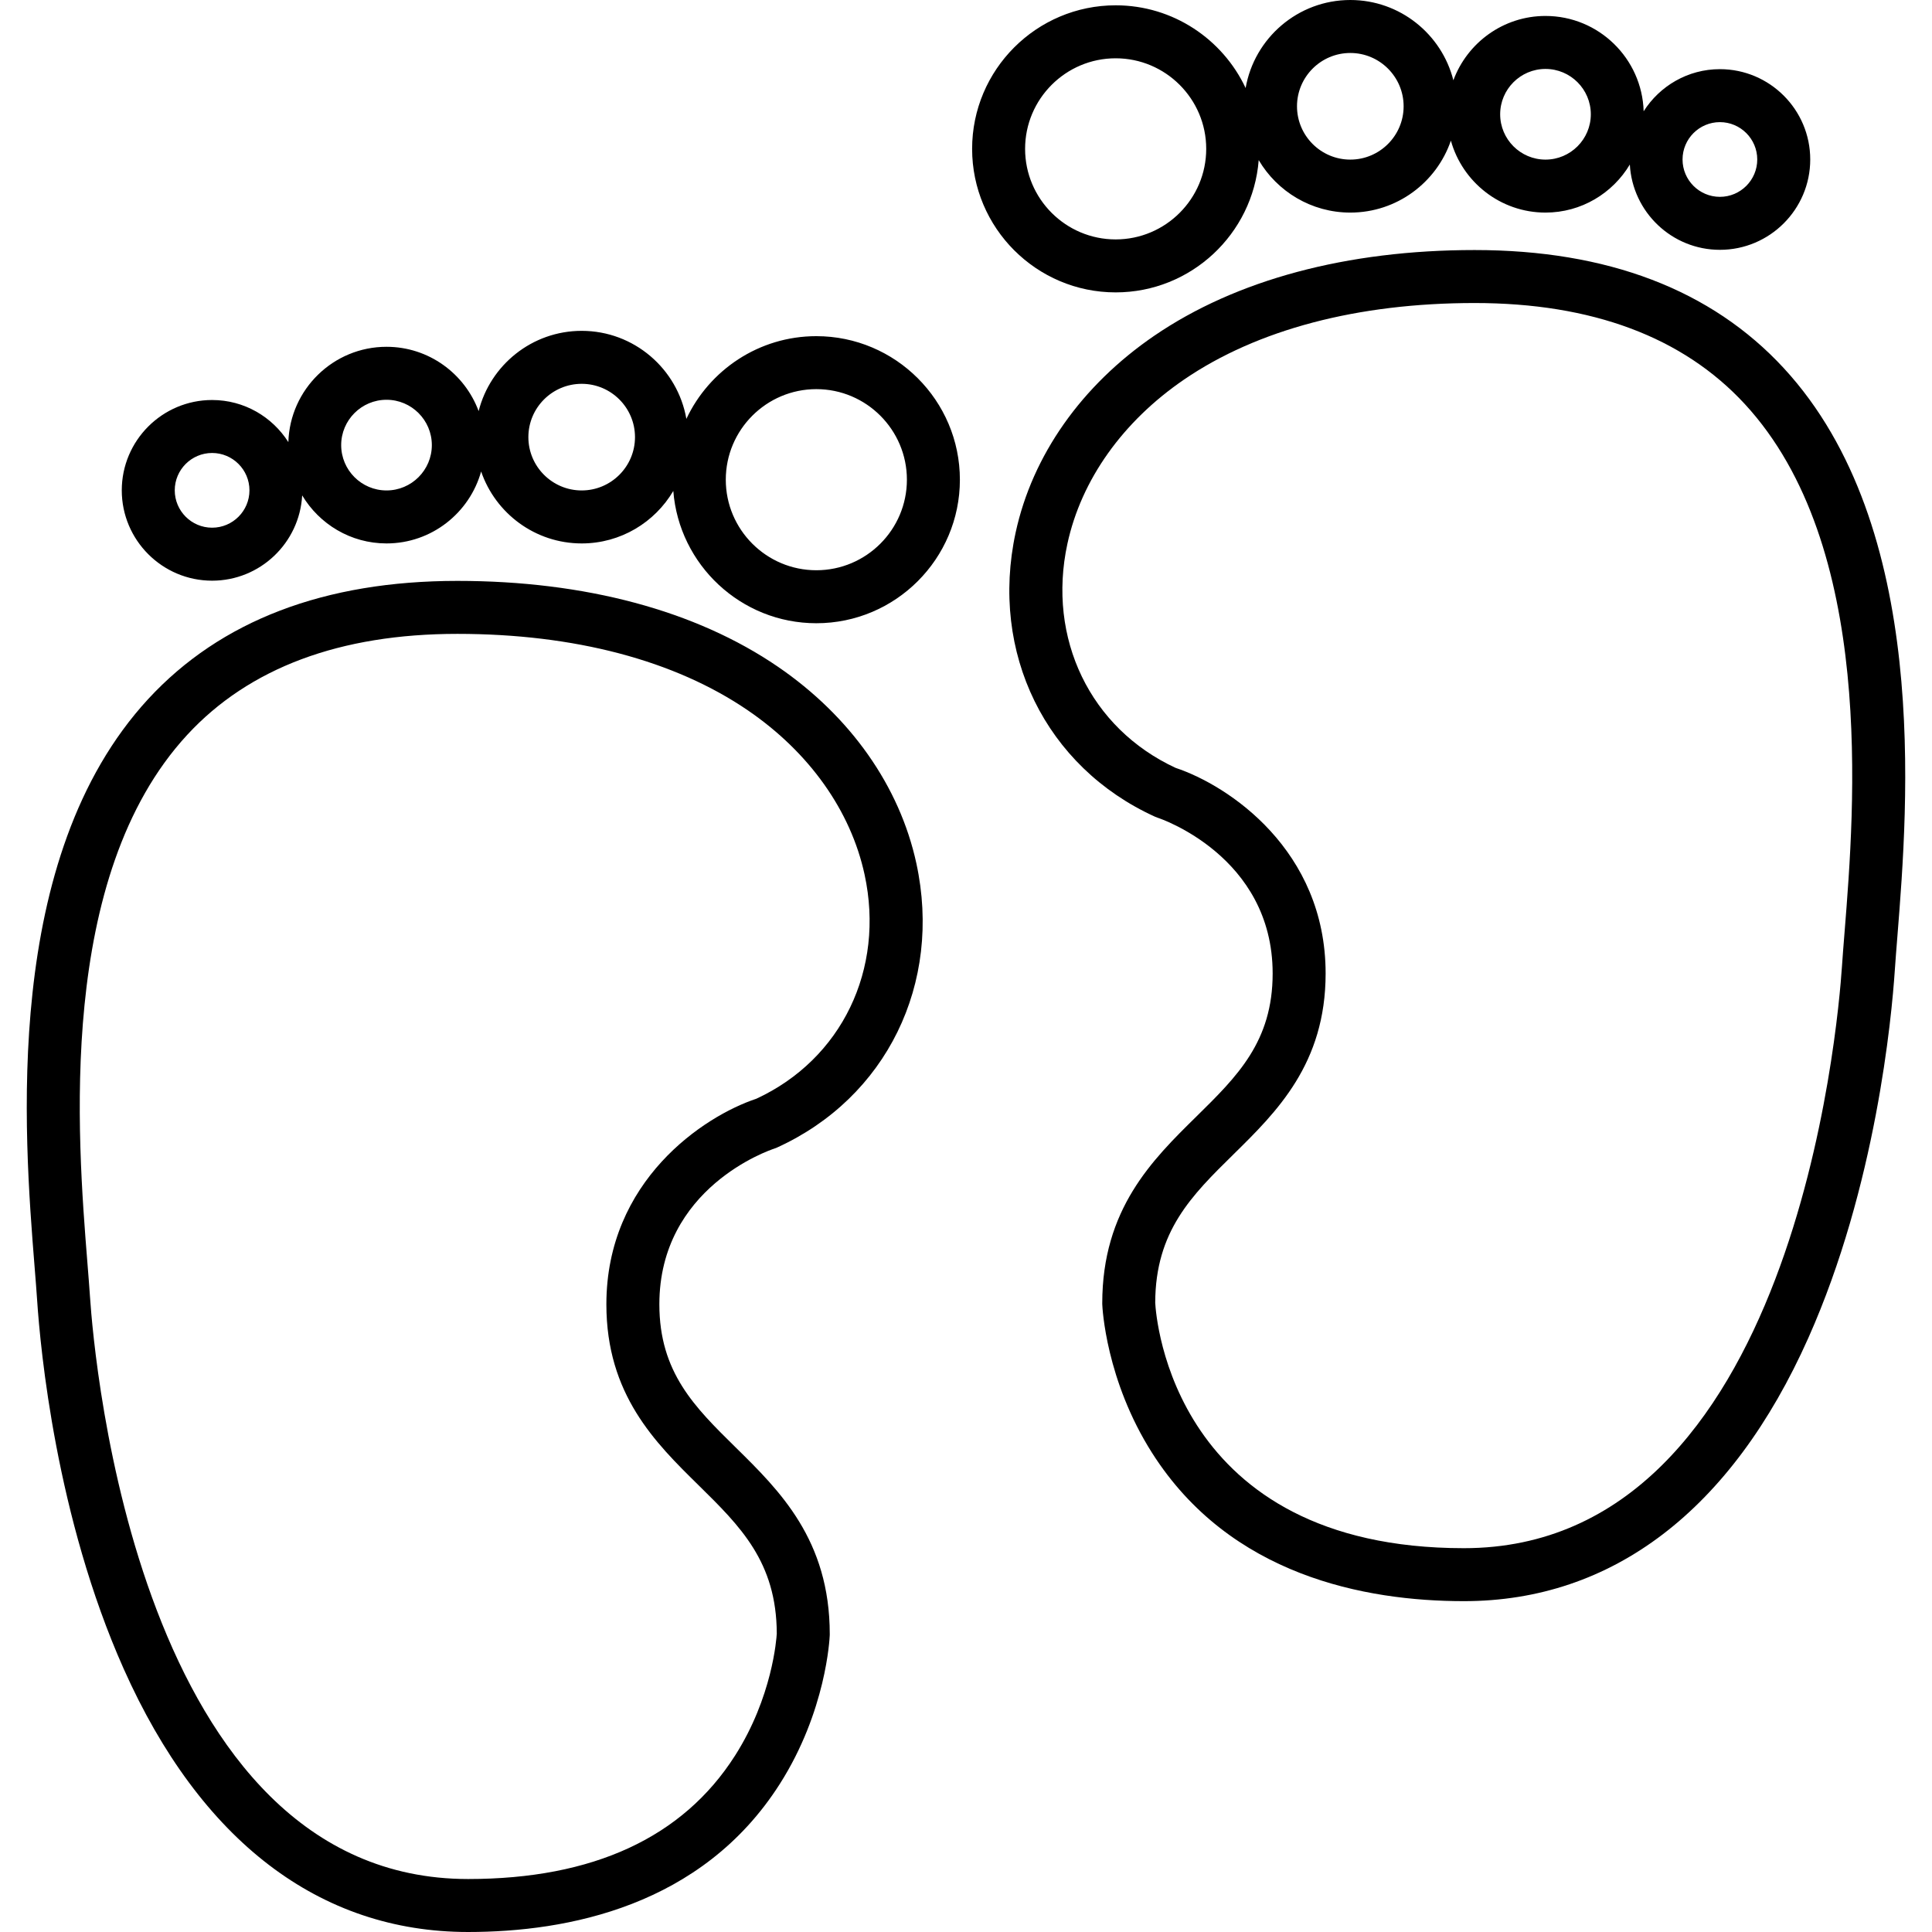
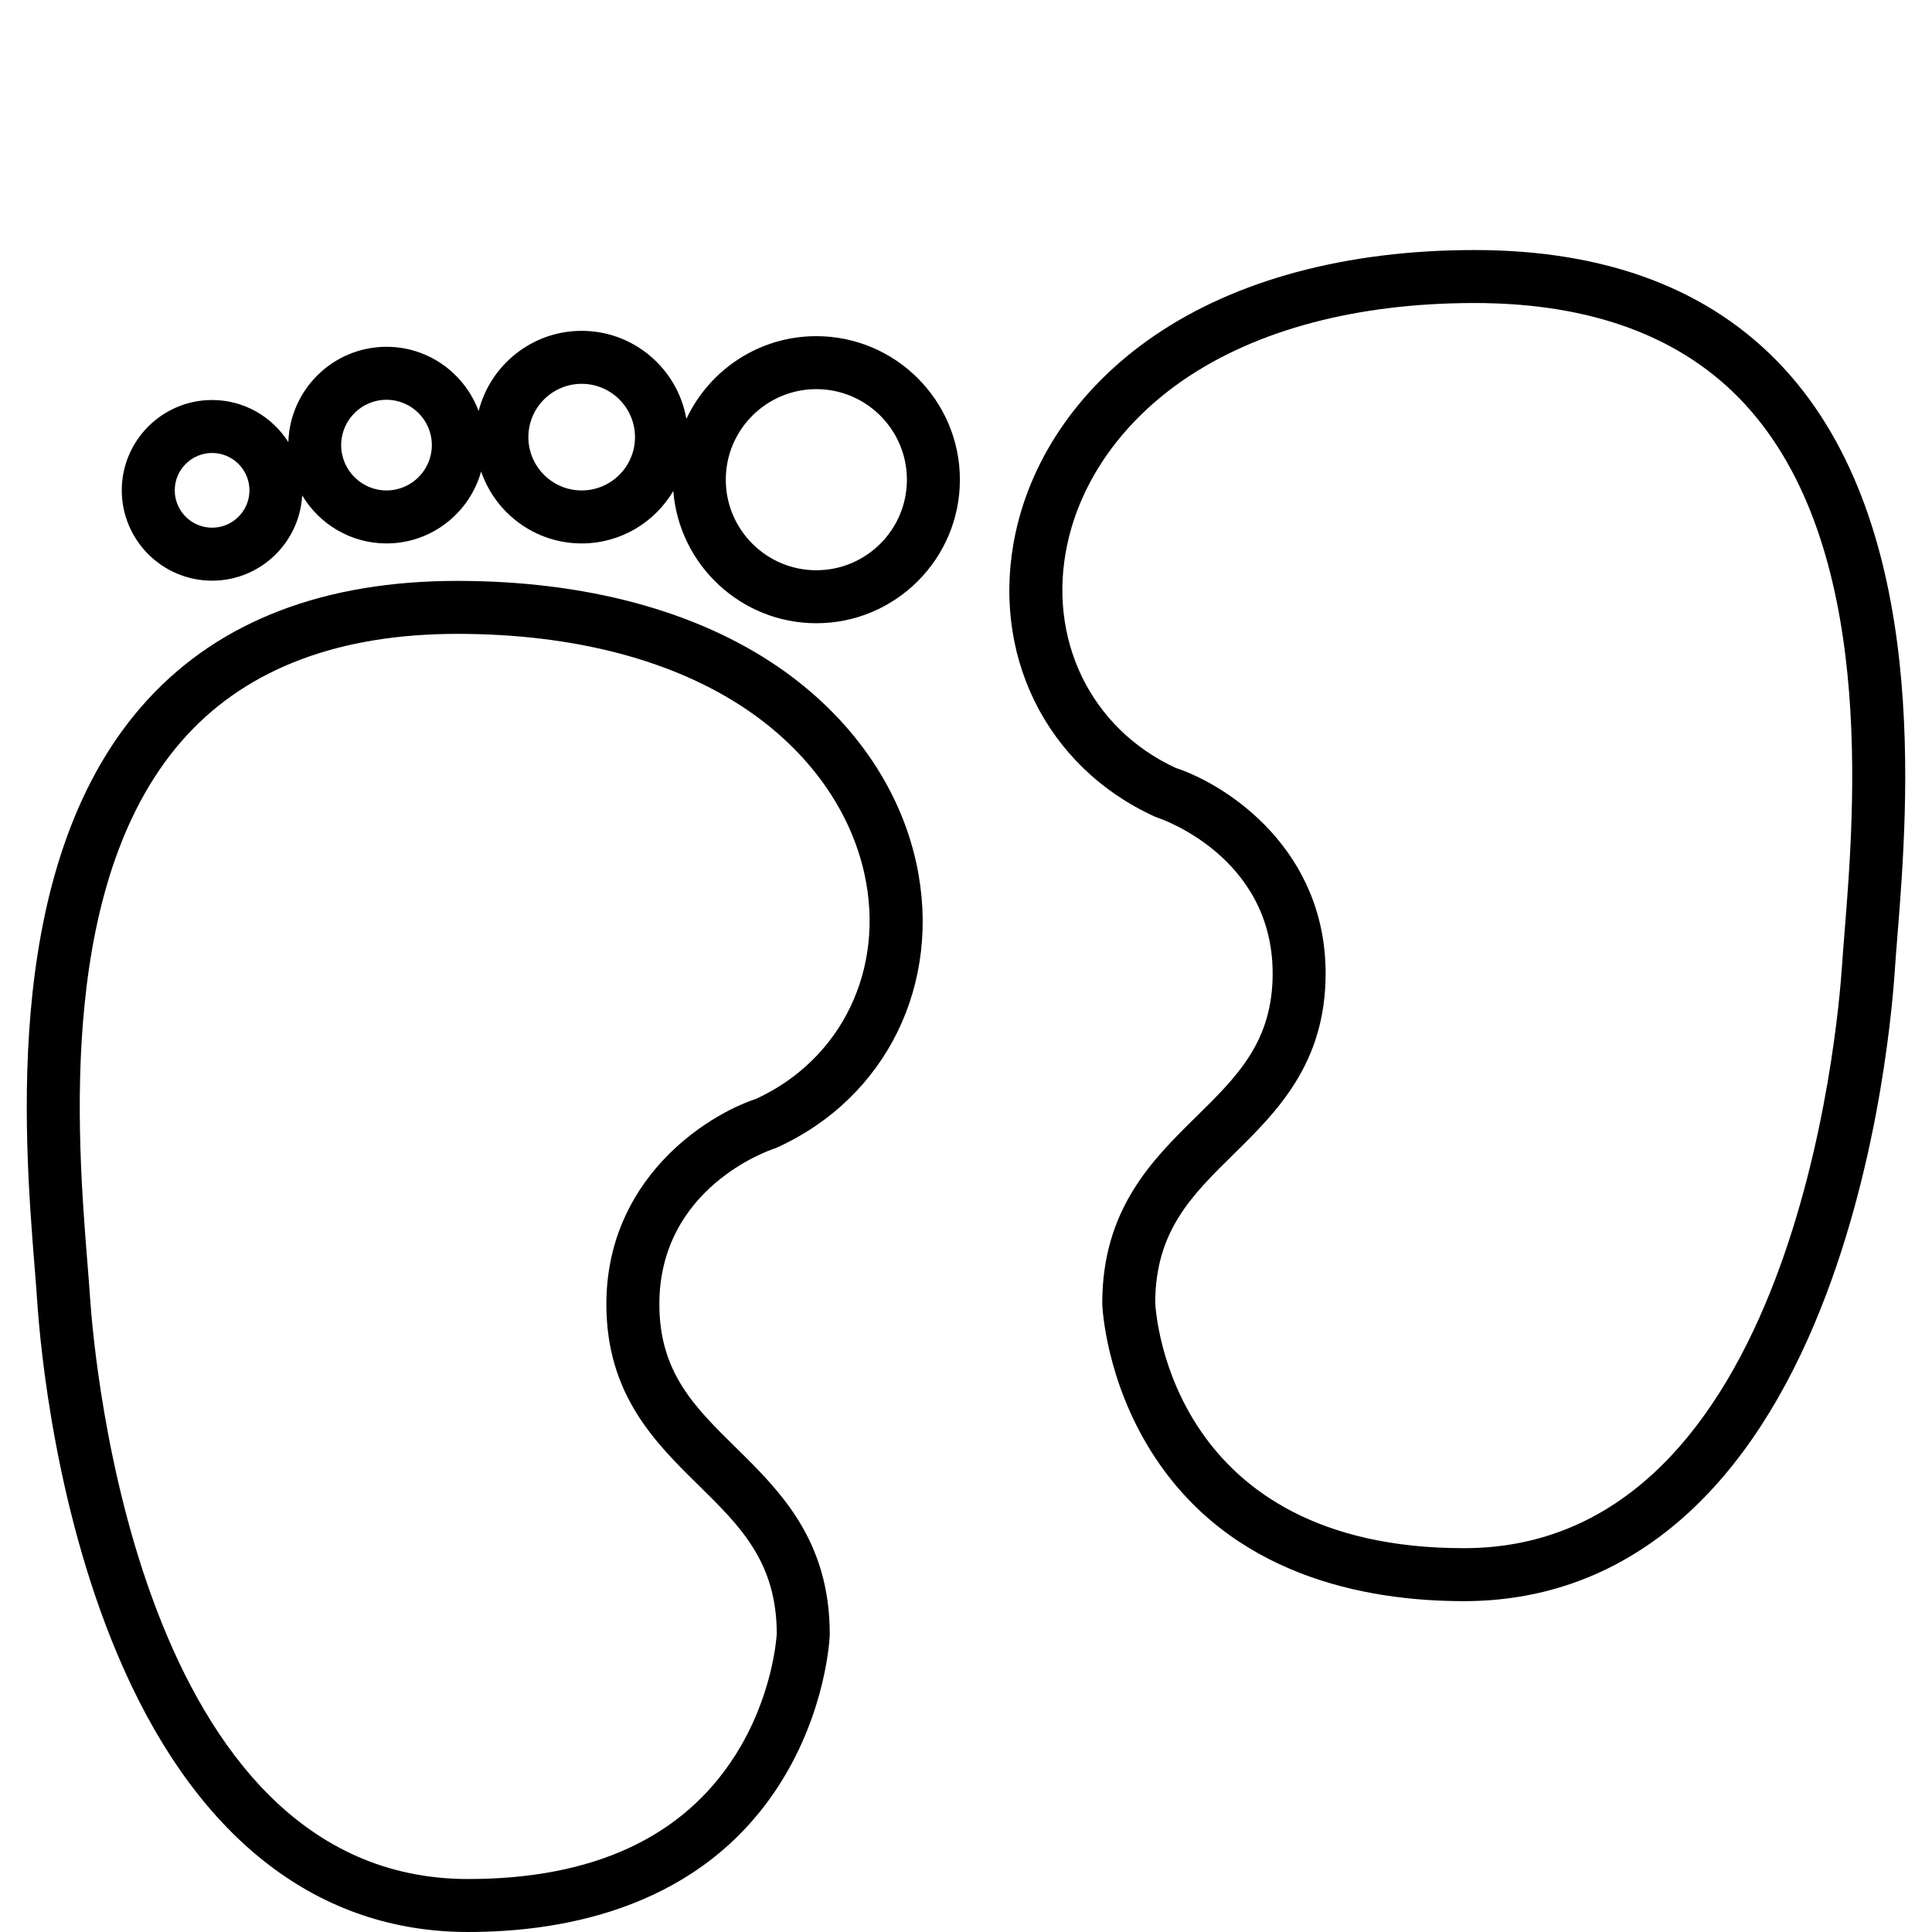
<svg xmlns="http://www.w3.org/2000/svg" fill="#000000" height="800px" width="800px" id="Capa_1" viewBox="0 0 401.141 401.141" xml:space="preserve">
  <g>
    <path d="M370.355,76.427c-15.015-16.264-36.613-24.511-64.195-24.511c-26.49,0-49.499,6.163-66.539,17.823  c-15.063,10.308-25.271,24.807-28.743,40.827c-5.41,24.961,6.218,48.674,28.936,59.007c0.196,0.089,0.397,0.166,0.603,0.232  c0.238,0.076,23.824,7.896,23.824,32.318c0,14.129-7.336,21.342-15.829,29.694c-9.165,9.012-19.552,19.227-19.552,38.794  c0,0.072,0.001,0.144,0.004,0.216c0.025,0.636,0.722,15.744,10.385,30.908c16.176,25.384,44.115,30.712,64.704,30.712  c30.843,0,55.571-18.898,71.512-54.652c14.036-31.483,17.295-66.445,17.959-76.41c0.137-2.049,0.325-4.396,0.533-6.998  C396.163,166.789,400.758,109.36,370.355,76.427z M382.99,193.511c-0.213,2.655-0.404,5.052-0.544,7.143  c-0.824,12.364-10.03,120.795-78.495,120.795c-60.388,0-63.929-47.871-64.093-50.963c0.042-14.873,7.562-22.266,16.265-30.823  c8.96-8.811,19.116-18.799,19.116-37.538c0-25.634-20.176-39.046-31.144-42.688c-17.708-8.201-26.733-26.864-22.469-46.539  c2.874-13.263,11.471-25.365,24.205-34.079c15.203-10.402,36.063-15.901,60.327-15.901c24.387,0,43.266,7.057,56.112,20.973  C389.409,113.284,385.073,167.47,382.99,193.511z" />
-     <path d="M231.645,60.708c15.646,0,28.503-12.121,29.7-27.465c3.841,6.514,10.926,10.896,19.02,10.896  c9.675,0,17.909-6.26,20.881-14.938c2.401,8.602,10.288,14.938,19.645,14.938c7.44,0,13.942-4.014,17.51-9.976  c0.549,9.854,8.714,17.708,18.702,17.708c10.342,0,18.756-8.414,18.756-18.756s-8.414-18.756-18.756-18.756  c-6.659,0-12.503,3.498-15.831,8.743c-0.334-10.967-9.336-19.79-20.381-19.79c-8.771,0-16.245,5.572-19.127,13.354  C299.347,7.102,290.671,0,280.364,0c-10.875,0-19.932,7.909-21.735,18.276c-4.763-10.136-15.064-17.173-26.984-17.173  c-16.434,0-29.804,13.369-29.804,29.803C201.841,47.339,215.211,60.708,231.645,60.708z M357.102,25.359  c4.276,0,7.756,3.479,7.756,7.756c0,4.276-3.479,7.756-7.756,7.756c-4.276,0-7.755-3.479-7.755-7.756  C349.347,28.839,352.825,25.359,357.102,25.359z M320.89,14.313c5.19,0,9.412,4.223,9.412,9.414c0,5.189-4.223,9.412-9.412,9.412  c-5.189,0-9.411-4.223-9.411-9.412C311.479,18.535,315.7,14.313,320.89,14.313z M280.364,11c6.104,0,11.07,4.966,11.07,11.069  s-4.966,11.069-11.07,11.069c-6.104,0-11.068-4.966-11.068-11.069S274.261,11,280.364,11z M231.645,12.104  c10.367,0,18.801,8.435,18.801,18.803c0,10.367-8.434,18.802-18.801,18.802c-10.368,0-18.804-8.435-18.804-18.802  C212.841,20.538,221.276,12.104,231.645,12.104z" />
    <path d="M161.521,138.434c-17.041-11.66-40.05-17.823-66.539-17.823c-27.582,0-49.181,8.247-64.195,24.511  C0.382,178.055,4.978,235.483,7.186,263.082c0.208,2.601,0.397,4.948,0.532,6.996c0.664,9.965,3.921,44.924,17.96,76.411  c15.94,35.753,40.669,54.651,71.512,54.651c20.589,0,48.528-5.328,64.704-30.712c9.663-15.164,10.359-30.273,10.385-30.908  c0.003-0.072,0.004-0.144,0.004-0.216c0-19.566-10.387-29.781-19.552-38.793c-8.493-8.353-15.829-15.566-15.829-29.695  c0-24.23,22.869-32.005,23.824-32.317c0.205-0.066,0.406-0.143,0.603-0.232c22.718-10.334,34.346-34.048,28.935-59.008  C186.791,163.238,176.584,148.74,161.521,138.434z M157.044,228.129c-10.967,3.644-31.143,17.055-31.143,42.688  c0,18.739,10.156,28.727,19.117,37.538c8.701,8.557,16.22,15.951,16.264,30.819c-0.064,1.128-0.931,13.206-8.665,25.343  c-10.835,17.003-29.483,25.624-55.428,25.624c-68.473,0-77.672-108.43-78.495-120.794c-0.14-2.091-0.331-4.487-0.544-7.143  c-2.083-26.04-6.419-80.226,20.719-109.621c12.847-13.917,31.726-20.973,56.112-20.973c24.264,0,45.124,5.498,60.327,15.901  c12.734,8.713,21.33,20.815,24.205,34.077C183.778,201.264,174.753,219.927,157.044,228.129z" />
    <path d="M169.496,69.797c-11.92,0-22.222,7.037-26.984,17.173c-1.804-10.368-10.86-18.277-21.735-18.277  c-10.306,0-18.981,7.101-21.398,16.665c-2.883-7.781-10.356-13.353-19.127-13.353c-11.045,0-20.047,8.824-20.381,19.791  c-3.328-5.245-9.172-8.743-15.831-8.743c-10.342,0-18.756,8.414-18.756,18.756c0,10.343,8.414,18.757,18.756,18.757  c9.988,0,18.154-7.855,18.702-17.71c3.567,5.962,10.07,9.976,17.51,9.976c9.357,0,17.243-6.336,19.645-14.938  c2.973,8.679,11.207,14.938,20.881,14.938c8.094,0,15.178-4.382,19.02-10.896c1.196,15.344,14.055,27.465,29.7,27.465  c16.433,0,29.804-13.368,29.804-29.801C199.3,83.166,185.93,69.797,169.496,69.797z M44.039,109.565  c-4.276,0-7.756-3.479-7.756-7.757c0-4.276,3.479-7.756,7.756-7.756c4.276,0,7.755,3.48,7.755,7.756  C51.794,106.086,48.316,109.565,44.039,109.565z M80.251,101.831c-5.189,0-9.412-4.223-9.412-9.412  c0-5.191,4.223-9.414,9.412-9.414c5.189,0,9.412,4.223,9.412,9.414C89.663,97.608,85.441,101.831,80.251,101.831z M120.776,101.831  c-6.104,0-11.07-4.966-11.07-11.069c0-6.104,4.966-11.069,11.07-11.069c6.104,0,11.068,4.966,11.068,11.069  C131.845,96.865,126.88,101.831,120.776,101.831z M169.496,118.4c-10.367,0-18.801-8.434-18.801-18.801  c0-10.368,8.434-18.803,18.801-18.803c10.368,0,18.804,8.435,18.804,18.803C188.3,109.967,179.864,118.4,169.496,118.4z" />
  </g>
</svg>